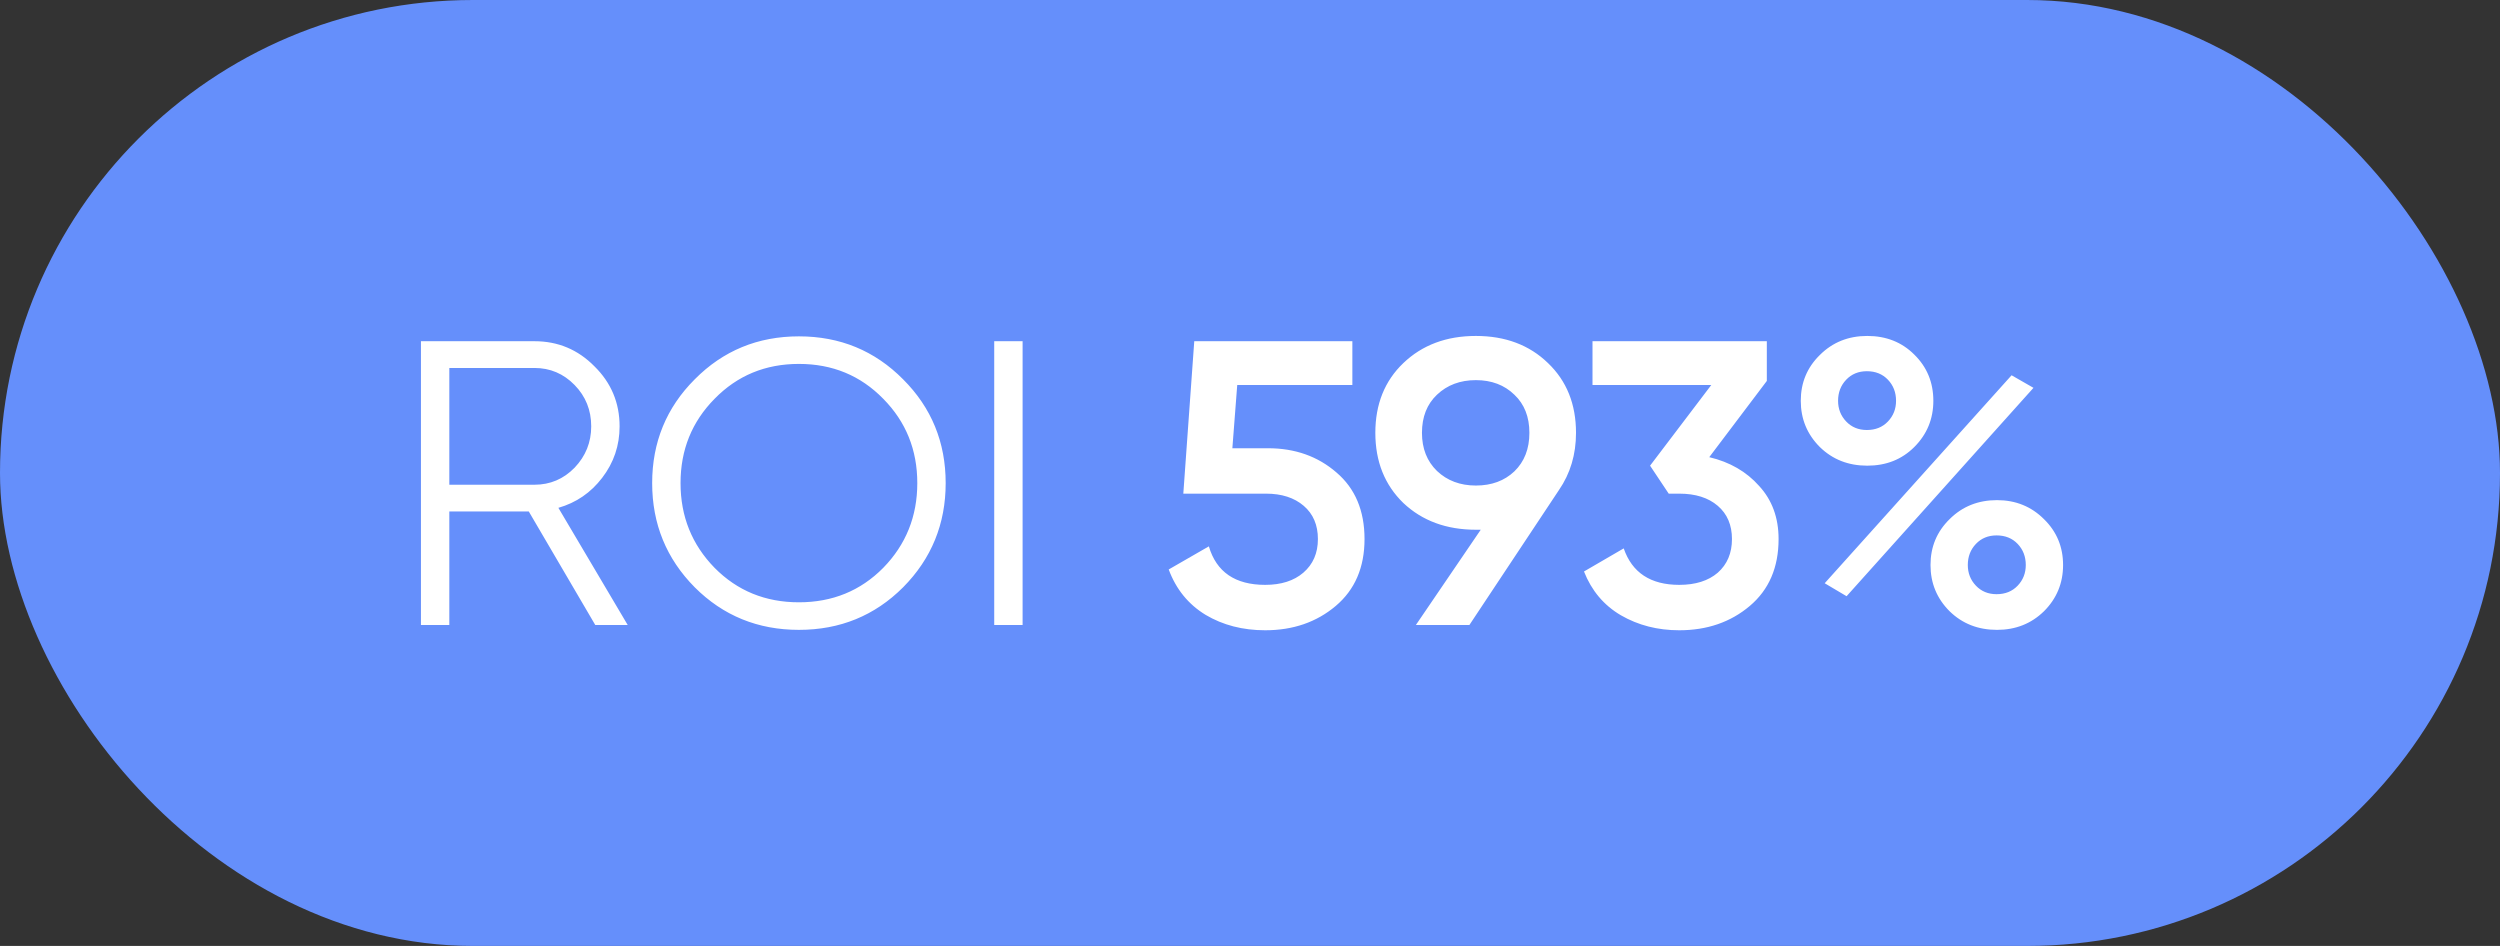
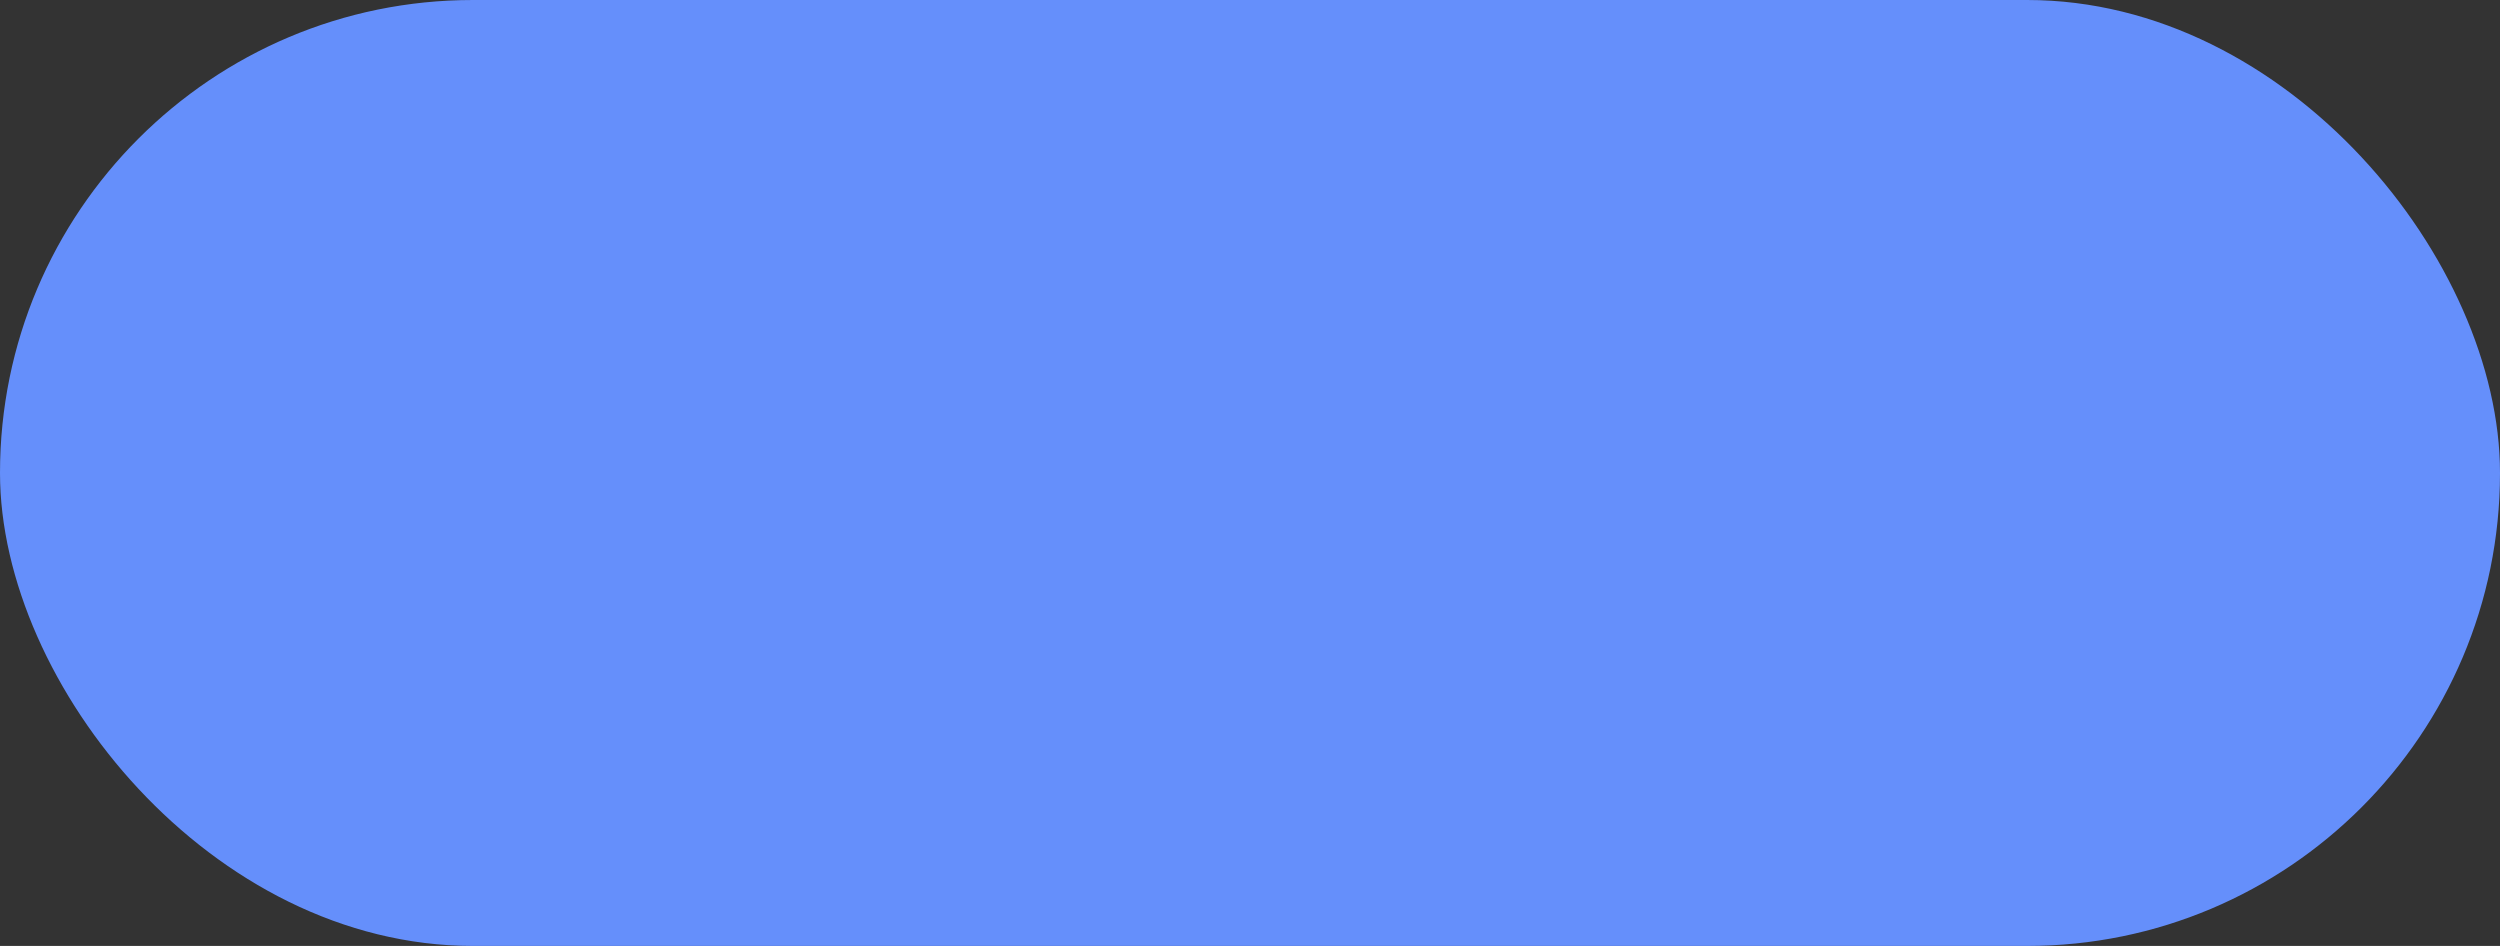
<svg xmlns="http://www.w3.org/2000/svg" width="74" height="28" viewBox="0 0 74 28" fill="none">
  <rect x="0" y="0" width="74" height="28" fill="#333333" stroke="none" />
  <rect width="74" height="28" rx="14" fill="#658FFB" />
-   <path d="M17.62 18.5L15.652 15.14H13.3V18.5H12.46V10.1H15.82C16.516 10.1 17.108 10.348 17.596 10.844C18.092 11.332 18.34 11.924 18.34 12.62C18.34 13.188 18.168 13.696 17.824 14.144C17.488 14.584 17.056 14.88 16.528 15.032L18.58 18.5H17.62ZM13.3 10.892V14.348H15.82C16.284 14.348 16.68 14.18 17.008 13.844C17.336 13.5 17.5 13.092 17.5 12.62C17.5 12.14 17.336 11.732 17.008 11.396C16.68 11.06 16.284 10.892 15.82 10.892H13.3ZM26.732 17.384C25.892 18.224 24.864 18.644 23.648 18.644C22.432 18.644 21.404 18.224 20.564 17.384C19.724 16.536 19.304 15.508 19.304 14.3C19.304 13.092 19.724 12.068 20.564 11.228C21.404 10.38 22.432 9.956 23.648 9.956C24.864 9.956 25.892 10.38 26.732 11.228C27.572 12.068 27.992 13.092 27.992 14.3C27.992 15.508 27.572 16.536 26.732 17.384ZM21.152 16.808C21.824 17.488 22.656 17.828 23.648 17.828C24.64 17.828 25.472 17.488 26.144 16.808C26.816 16.12 27.152 15.284 27.152 14.3C27.152 13.316 26.816 12.484 26.144 11.804C25.472 11.116 24.64 10.772 23.648 10.772C22.656 10.772 21.824 11.116 21.152 11.804C20.48 12.484 20.144 13.316 20.144 14.3C20.144 15.284 20.48 16.12 21.152 16.808ZM29.429 10.1H30.269V18.5H29.429V10.1ZM37.534 13.268C38.334 13.268 39.01 13.508 39.562 13.988C40.114 14.46 40.39 15.116 40.39 15.956C40.39 16.796 40.106 17.456 39.538 17.936C38.97 18.416 38.274 18.656 37.45 18.656C36.786 18.656 36.198 18.504 35.686 18.2C35.174 17.888 34.81 17.44 34.594 16.856L35.782 16.172C36.006 16.932 36.562 17.312 37.45 17.312C37.922 17.312 38.298 17.192 38.578 16.952C38.866 16.704 39.01 16.372 39.01 15.956C39.01 15.54 38.87 15.212 38.59 14.972C38.31 14.732 37.938 14.612 37.474 14.612H35.026L35.35 10.1H40.03V11.396H36.622L36.478 13.268H37.534ZM46.65 12.812C46.65 13.452 46.482 14.016 46.146 14.504L43.494 18.5H41.91L43.83 15.68H43.686C42.814 15.68 42.098 15.416 41.538 14.888C40.986 14.352 40.71 13.66 40.71 12.812C40.71 11.964 40.986 11.276 41.538 10.748C42.098 10.212 42.814 9.944 43.686 9.944C44.558 9.944 45.27 10.212 45.822 10.748C46.374 11.276 46.65 11.964 46.65 12.812ZM42.09 12.812C42.09 13.276 42.238 13.652 42.534 13.94C42.838 14.228 43.222 14.372 43.686 14.372C44.15 14.372 44.53 14.232 44.826 13.952C45.122 13.664 45.27 13.284 45.27 12.812C45.27 12.34 45.122 11.964 44.826 11.684C44.53 11.396 44.15 11.252 43.686 11.252C43.222 11.252 42.838 11.396 42.534 11.684C42.238 11.964 42.09 12.34 42.09 12.812ZM50.594 13.532C51.202 13.676 51.694 13.96 52.07 14.384C52.454 14.8 52.646 15.324 52.646 15.956C52.646 16.796 52.362 17.456 51.794 17.936C51.226 18.416 50.53 18.656 49.706 18.656C49.066 18.656 48.49 18.508 47.978 18.212C47.474 17.916 47.11 17.484 46.886 16.916L48.062 16.232C48.31 16.952 48.858 17.312 49.706 17.312C50.186 17.312 50.566 17.192 50.846 16.952C51.126 16.704 51.266 16.372 51.266 15.956C51.266 15.54 51.126 15.212 50.846 14.972C50.566 14.732 50.186 14.612 49.706 14.612H49.394L48.842 13.784L50.654 11.396H47.138V10.1H52.298V11.276L50.594 13.532ZM56.663 13.232C56.295 13.6 55.831 13.784 55.271 13.784C54.711 13.784 54.243 13.6 53.867 13.232C53.491 12.856 53.303 12.4 53.303 11.864C53.303 11.328 53.491 10.876 53.867 10.508C54.243 10.132 54.711 9.944 55.271 9.944C55.831 9.944 56.295 10.128 56.663 10.496C57.039 10.864 57.227 11.32 57.227 11.864C57.227 12.4 57.039 12.856 56.663 13.232ZM55.259 12.728C55.515 12.728 55.723 12.644 55.883 12.476C56.043 12.308 56.123 12.104 56.123 11.864C56.123 11.616 56.043 11.408 55.883 11.24C55.723 11.072 55.515 10.988 55.259 10.988C55.011 10.988 54.807 11.072 54.647 11.24C54.487 11.408 54.407 11.616 54.407 11.864C54.407 12.104 54.487 12.308 54.647 12.476C54.807 12.644 55.011 12.728 55.259 12.728ZM54.011 17.264L59.543 11.108L60.191 11.48L54.659 17.648L54.011 17.264ZM59.111 18.644C58.551 18.644 58.083 18.46 57.707 18.092C57.331 17.716 57.143 17.26 57.143 16.724C57.143 16.188 57.331 15.736 57.707 15.368C58.083 14.992 58.551 14.804 59.111 14.804C59.663 14.804 60.127 14.992 60.503 15.368C60.879 15.736 61.067 16.188 61.067 16.724C61.067 17.26 60.879 17.716 60.503 18.092C60.127 18.46 59.663 18.644 59.111 18.644ZM59.099 17.588C59.355 17.588 59.563 17.504 59.723 17.336C59.883 17.168 59.963 16.964 59.963 16.724C59.963 16.476 59.883 16.268 59.723 16.1C59.563 15.932 59.355 15.848 59.099 15.848C58.851 15.848 58.647 15.932 58.487 16.1C58.327 16.268 58.247 16.476 58.247 16.724C58.247 16.964 58.327 17.168 58.487 17.336C58.647 17.504 58.851 17.588 59.099 17.588Z" fill="white" />
</svg>